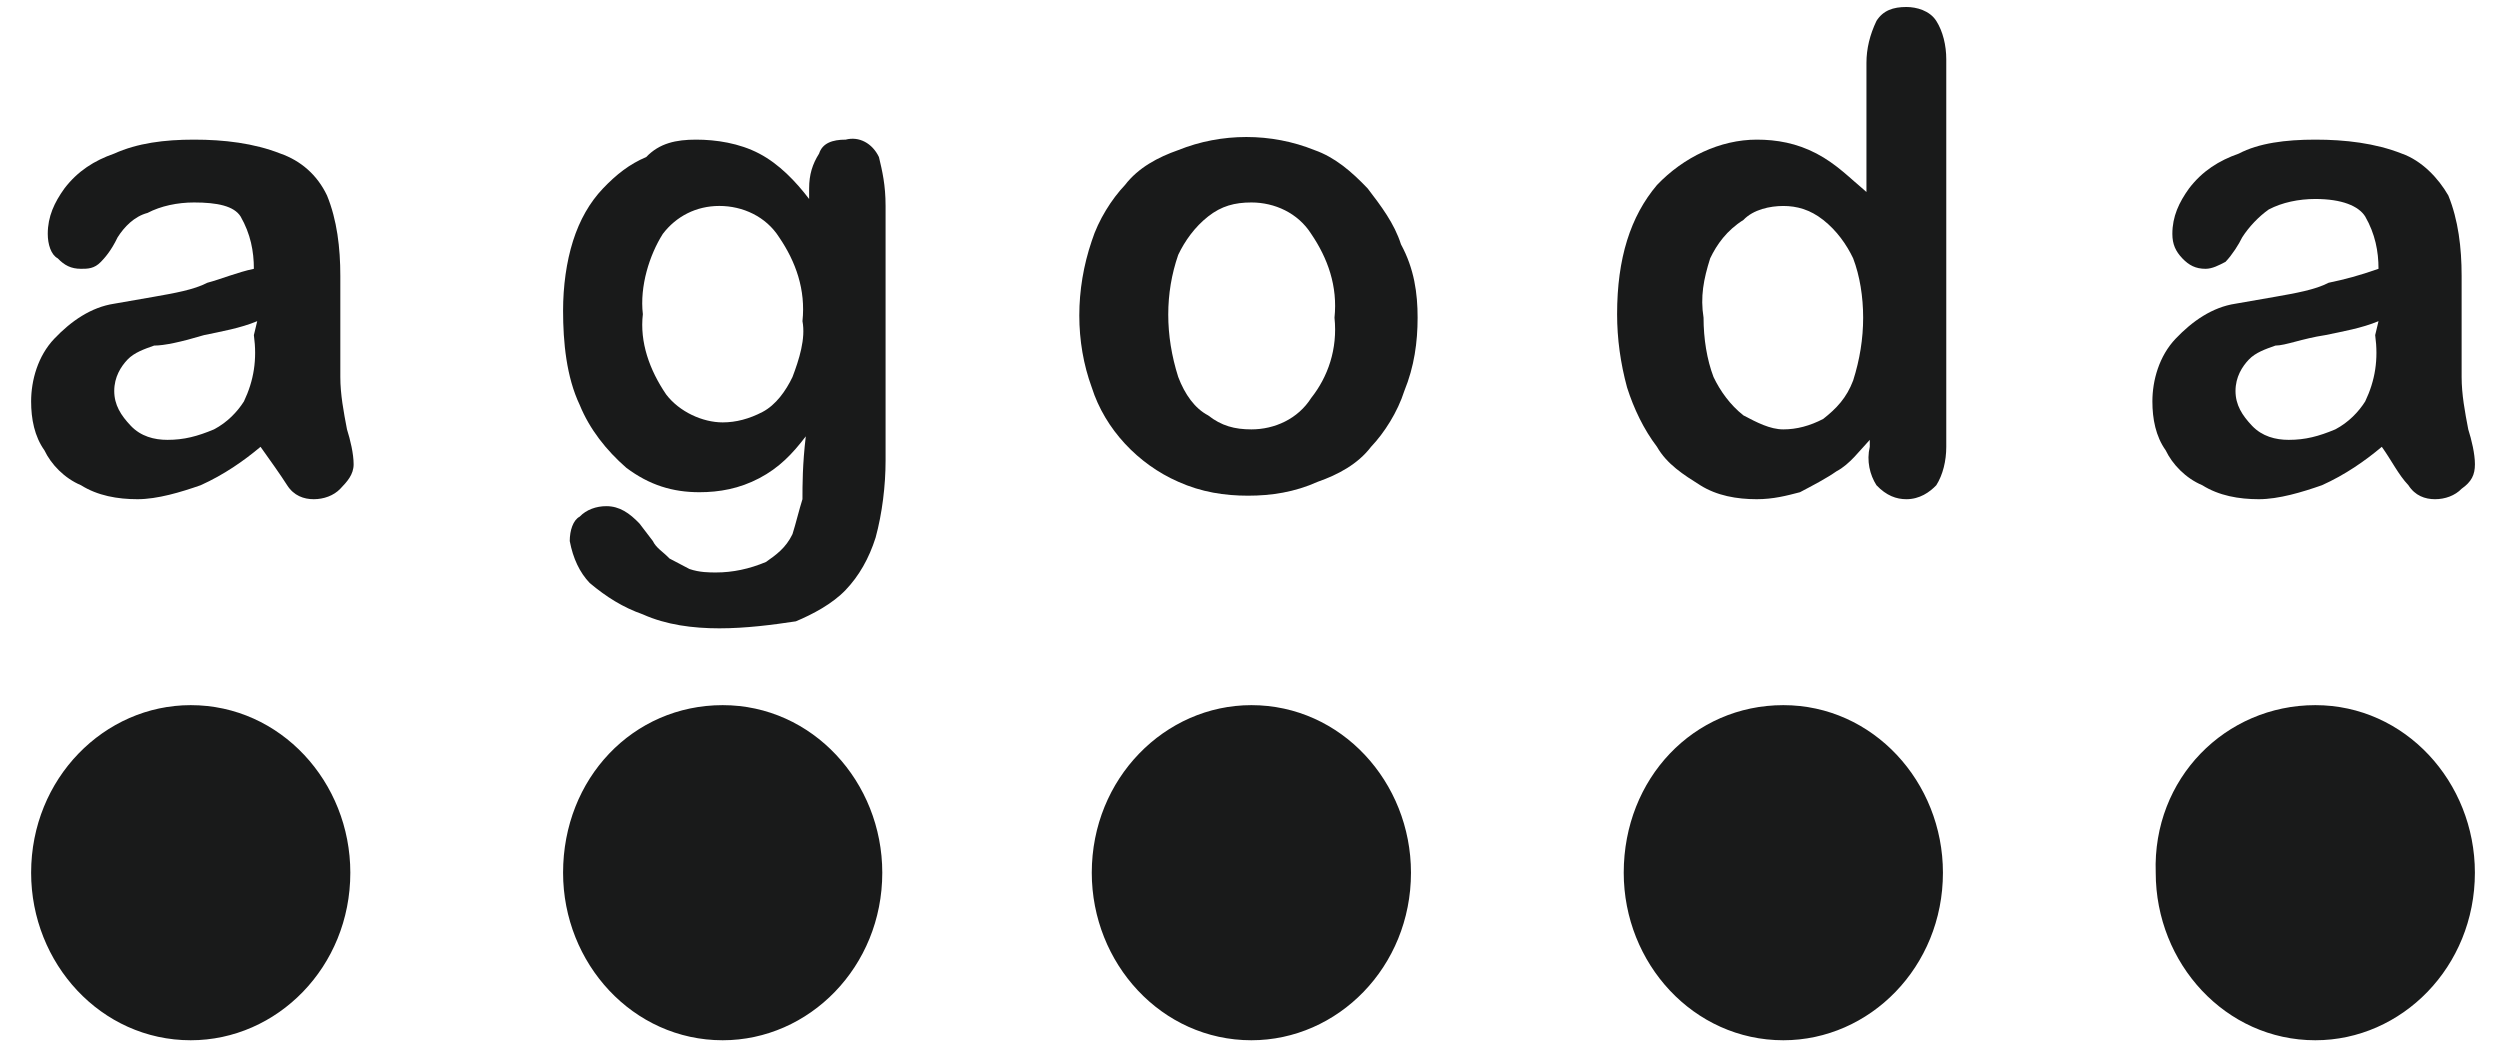
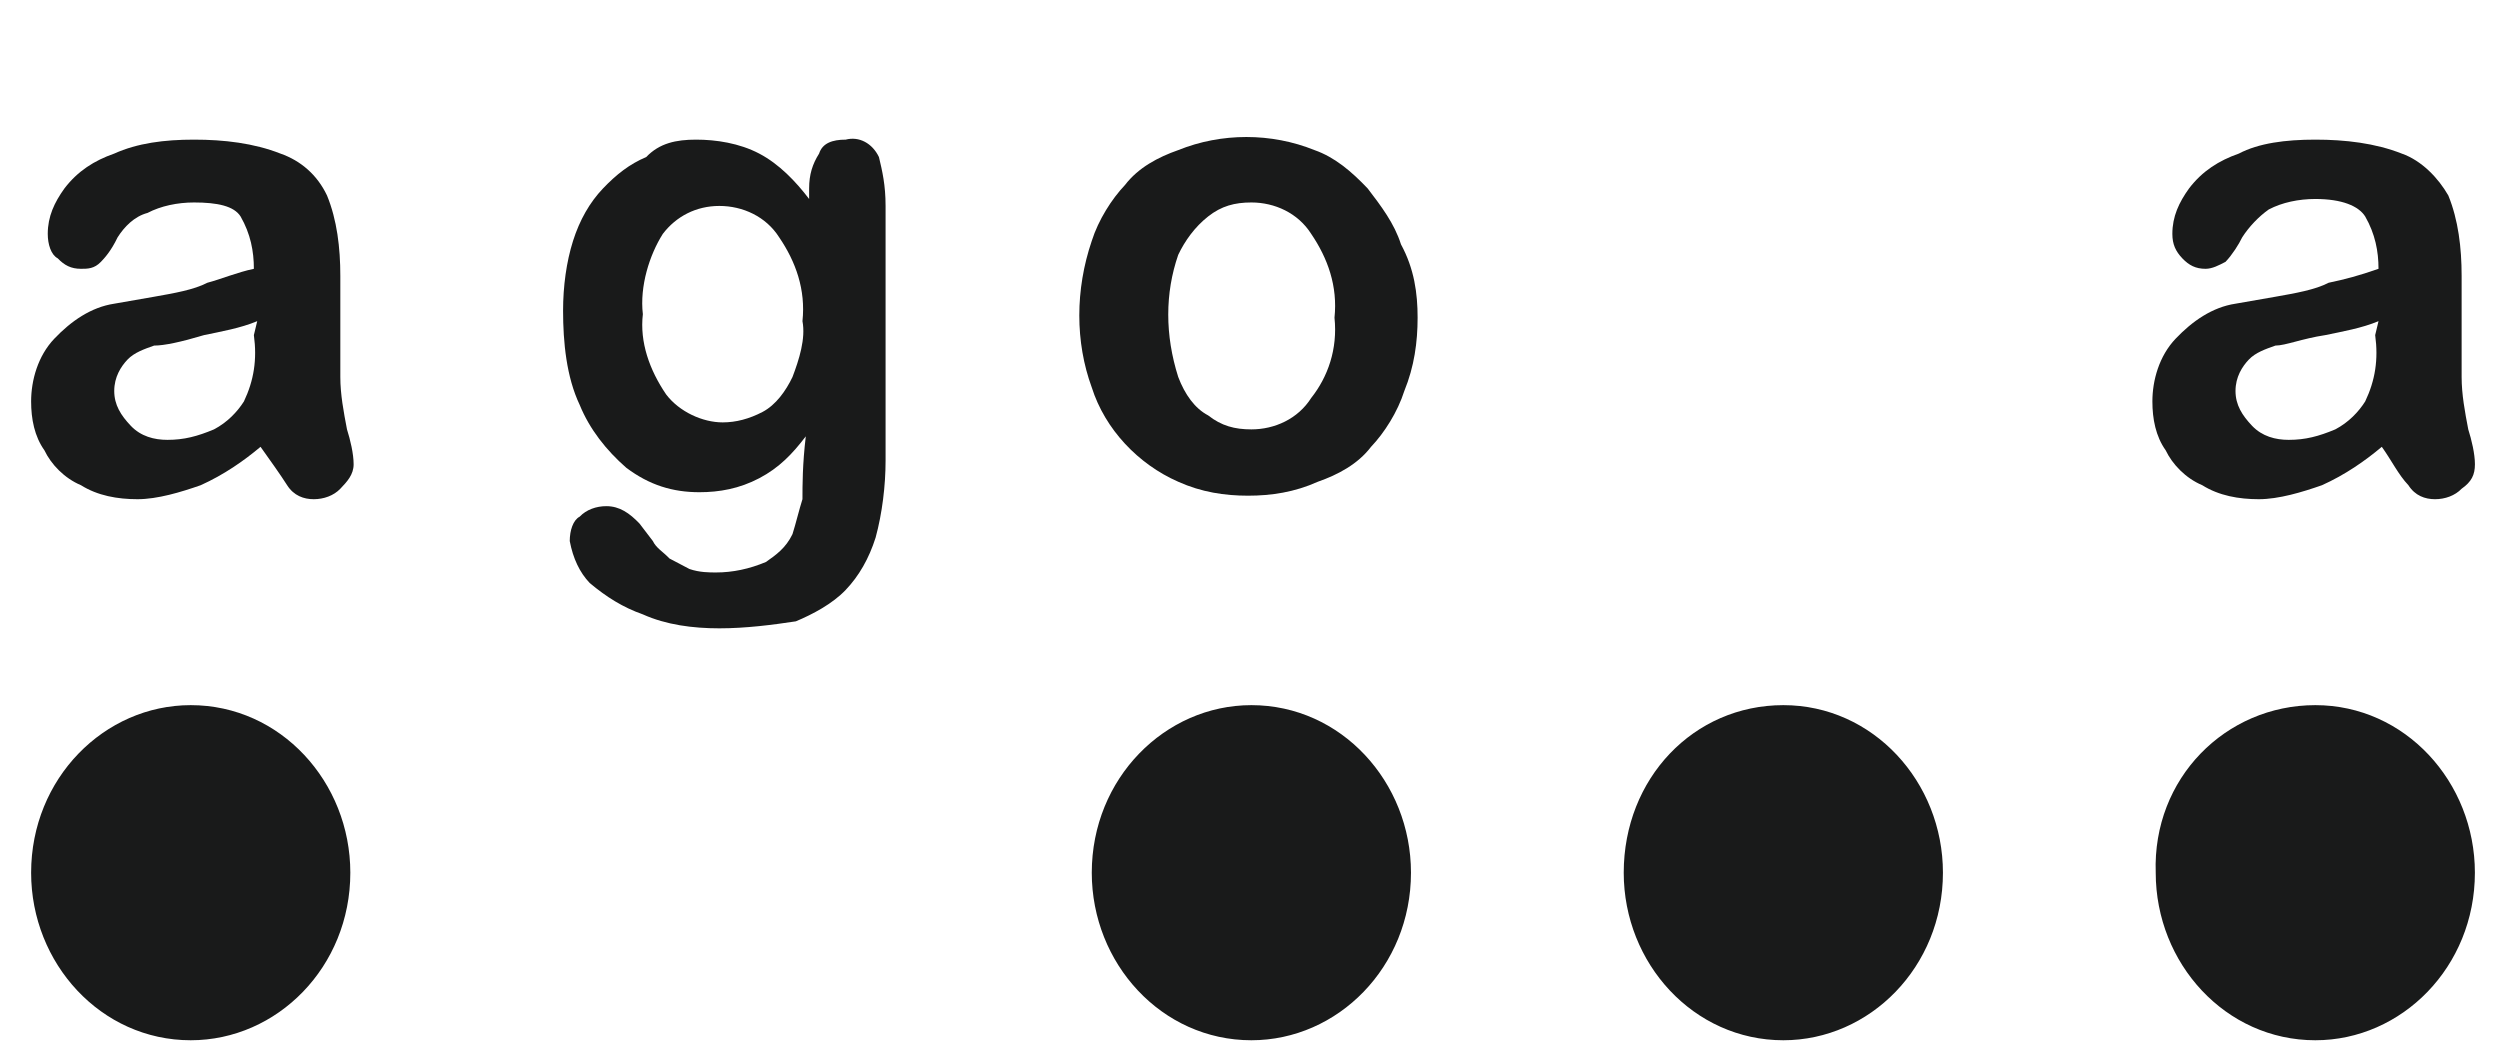
<svg xmlns="http://www.w3.org/2000/svg" width="69" height="29" viewBox="0 0 69 29" fill="none">
  <g id="Agoda_logo logo" clip-path="url(#clip0_1095_4724)">
    <path id="Vector" d="M17.743 8.671C17.652 9.442 17.927 10.213 18.386 10.887C18.753 11.369 19.395 11.658 19.946 11.658C20.313 11.658 20.68 11.561 21.047 11.369C21.414 11.176 21.689 10.79 21.873 10.405C22.056 9.923 22.24 9.345 22.148 8.864C22.24 7.997 21.965 7.226 21.506 6.551C21.139 5.973 20.497 5.684 19.854 5.684C19.212 5.684 18.661 5.973 18.294 6.455C17.927 7.033 17.652 7.9 17.743 8.671ZM24.442 5.684V12.717C24.442 13.392 24.351 14.163 24.167 14.837C23.984 15.415 23.708 15.897 23.341 16.282C22.974 16.668 22.424 16.957 21.965 17.149C21.322 17.246 20.588 17.342 19.854 17.342C19.12 17.342 18.386 17.246 17.743 16.957C17.193 16.764 16.734 16.475 16.275 16.09C16 15.8 15.816 15.415 15.725 14.933C15.725 14.644 15.816 14.355 16 14.259C16.183 14.066 16.459 13.97 16.734 13.97C17.101 13.97 17.376 14.163 17.652 14.452L18.019 14.933C18.11 15.126 18.294 15.222 18.478 15.415C18.661 15.511 18.845 15.608 19.028 15.704C19.303 15.8 19.579 15.8 19.762 15.8C20.221 15.8 20.68 15.704 21.139 15.511C21.414 15.319 21.689 15.126 21.873 14.741C21.965 14.452 22.056 14.066 22.148 13.777C22.148 13.392 22.148 12.814 22.24 12.043C21.873 12.525 21.506 12.91 20.955 13.199C20.405 13.488 19.854 13.585 19.303 13.585C18.569 13.585 17.927 13.392 17.285 12.91C16.734 12.428 16.275 11.85 16 11.176C15.633 10.405 15.541 9.442 15.541 8.575C15.541 7.9 15.633 7.226 15.816 6.648C16 6.07 16.275 5.588 16.642 5.202C17.009 4.817 17.376 4.528 17.835 4.335C18.202 3.95 18.661 3.854 19.212 3.854C19.762 3.854 20.405 3.95 20.955 4.239C21.506 4.528 21.965 5.01 22.332 5.492V5.202C22.332 4.817 22.424 4.528 22.607 4.239C22.699 3.95 22.974 3.854 23.341 3.854C23.708 3.757 24.075 3.95 24.259 4.335C24.351 4.721 24.442 5.106 24.442 5.684Z" fill="#191A1A" />
    <path id="Vector_2" d="M36.832 8.768C36.923 7.901 36.648 7.13 36.189 6.455C35.822 5.877 35.18 5.588 34.538 5.588C34.079 5.588 33.712 5.685 33.345 5.974C32.977 6.263 32.702 6.648 32.519 7.033C32.152 8.093 32.152 9.249 32.519 10.405C32.702 10.887 32.977 11.273 33.345 11.465C33.712 11.754 34.079 11.851 34.538 11.851C35.18 11.851 35.822 11.562 36.189 10.984C36.648 10.405 36.923 9.635 36.832 8.768ZM39.126 8.768C39.126 9.442 39.034 10.117 38.759 10.791C38.575 11.369 38.208 11.947 37.841 12.332C37.474 12.814 36.923 13.103 36.373 13.296C35.73 13.585 35.088 13.681 34.446 13.681C33.803 13.681 33.161 13.585 32.519 13.296C31.418 12.814 30.5 11.851 30.133 10.694C29.674 9.442 29.674 7.997 30.133 6.648C30.316 6.07 30.683 5.492 31.05 5.106C31.418 4.625 31.968 4.336 32.519 4.143C33.712 3.661 35.088 3.661 36.281 4.143C36.832 4.336 37.291 4.721 37.749 5.203C38.117 5.685 38.484 6.166 38.667 6.744C39.034 7.419 39.126 8.093 39.126 8.768Z" fill="#191A1A" />
-     <path id="Vector_3" d="M47.018 8.768C47.018 9.346 47.11 9.924 47.293 10.405C47.477 10.791 47.752 11.176 48.119 11.465C48.486 11.658 48.853 11.851 49.22 11.851C49.587 11.851 49.954 11.754 50.321 11.562C50.688 11.273 50.964 10.984 51.147 10.502C51.331 9.924 51.423 9.346 51.423 8.768C51.423 8.19 51.331 7.611 51.147 7.13C50.964 6.744 50.688 6.359 50.321 6.07C49.954 5.781 49.587 5.685 49.22 5.685C48.853 5.685 48.394 5.781 48.119 6.07C47.66 6.359 47.385 6.744 47.201 7.13C47.018 7.708 46.926 8.19 47.018 8.768ZM51.606 12.332V12.14C51.331 12.429 51.056 12.814 50.688 13.007C50.413 13.2 50.046 13.392 49.679 13.585C49.312 13.681 48.945 13.778 48.486 13.778C47.935 13.778 47.385 13.681 46.926 13.392C46.467 13.103 46.008 12.814 45.733 12.332C45.366 11.851 45.091 11.273 44.907 10.694C44.724 10.02 44.632 9.346 44.632 8.671C44.632 7.13 44.999 5.974 45.733 5.106C46.467 4.336 47.477 3.854 48.486 3.854C49.037 3.854 49.587 3.95 50.138 4.239C50.688 4.528 51.056 4.914 51.514 5.299V1.734C51.514 1.349 51.606 0.964 51.79 0.578C51.973 0.289 52.249 0.193 52.616 0.193C52.891 0.193 53.258 0.289 53.442 0.578C53.625 0.867 53.717 1.253 53.717 1.638V12.332C53.717 12.718 53.625 13.103 53.442 13.392C53.258 13.585 52.983 13.778 52.616 13.778C52.34 13.778 52.065 13.681 51.79 13.392C51.606 13.103 51.514 12.718 51.606 12.332Z" fill="#191A1A" />
    <path id="Vector_4" d="M65.647 8.864C65.188 9.057 64.637 9.153 64.178 9.249C63.536 9.346 63.077 9.538 62.802 9.538C62.526 9.635 62.251 9.731 62.068 9.924C61.884 10.117 61.7 10.405 61.7 10.791C61.7 11.176 61.884 11.465 62.159 11.754C62.435 12.043 62.802 12.14 63.169 12.14C63.628 12.14 63.995 12.043 64.454 11.851C64.821 11.658 65.096 11.369 65.279 11.08C65.555 10.502 65.647 9.924 65.555 9.249L65.647 8.864ZM65.738 12.332C65.279 12.718 64.729 13.103 64.086 13.392C63.536 13.585 62.893 13.778 62.343 13.778C61.792 13.778 61.242 13.681 60.783 13.392C60.324 13.2 59.957 12.814 59.773 12.429C59.498 12.043 59.406 11.562 59.406 11.08C59.406 10.502 59.59 9.827 60.049 9.346C60.508 8.864 61.058 8.479 61.7 8.382L62.802 8.19C63.352 8.093 63.903 7.997 64.27 7.804C64.729 7.708 65.096 7.611 65.647 7.419C65.647 6.937 65.555 6.455 65.279 5.974C65.096 5.685 64.637 5.492 63.903 5.492C63.444 5.492 62.985 5.588 62.618 5.781C62.343 5.974 62.068 6.263 61.884 6.552C61.792 6.744 61.609 7.033 61.425 7.226C61.242 7.322 61.058 7.419 60.874 7.419C60.599 7.419 60.416 7.322 60.232 7.13C60.049 6.937 59.957 6.744 59.957 6.455C59.957 5.974 60.14 5.588 60.416 5.203C60.783 4.721 61.242 4.432 61.792 4.239C62.343 3.95 63.077 3.854 63.903 3.854C64.729 3.854 65.555 3.95 66.289 4.239C66.839 4.432 67.298 4.914 67.574 5.396C67.849 6.07 67.941 6.841 67.941 7.611V10.405C67.941 10.887 68.032 11.369 68.124 11.851C68.216 12.14 68.308 12.525 68.308 12.814C68.308 13.103 68.216 13.296 67.941 13.489C67.757 13.681 67.482 13.778 67.207 13.778C66.931 13.778 66.656 13.681 66.472 13.392C66.197 13.103 66.013 12.718 65.738 12.332Z" fill="#191A1A" />
    <path id="Vector_5" d="M7.099 8.864C6.64 9.057 6.09 9.153 5.631 9.249C4.988 9.442 4.53 9.538 4.254 9.538C3.979 9.635 3.704 9.731 3.52 9.924C3.337 10.117 3.153 10.405 3.153 10.791C3.153 11.176 3.337 11.465 3.612 11.754C3.887 12.043 4.254 12.14 4.621 12.14C5.08 12.14 5.447 12.043 5.906 11.851C6.273 11.658 6.548 11.369 6.732 11.08C7.007 10.502 7.099 9.924 7.007 9.249L7.099 8.864ZM7.191 12.332C6.732 12.718 6.181 13.103 5.539 13.392C4.988 13.585 4.346 13.778 3.795 13.778C3.245 13.778 2.694 13.681 2.235 13.392C1.777 13.2 1.409 12.814 1.226 12.429C0.951 12.043 0.859 11.562 0.859 11.08C0.859 10.502 1.042 9.827 1.501 9.346C1.96 8.864 2.511 8.479 3.153 8.382L4.254 8.19C4.805 8.093 5.356 7.997 5.723 7.804C6.09 7.708 6.548 7.515 7.007 7.419C7.007 6.937 6.916 6.455 6.64 5.974C6.457 5.685 5.998 5.588 5.356 5.588C4.897 5.588 4.438 5.685 4.071 5.877C3.704 5.974 3.428 6.263 3.245 6.552C3.061 6.937 2.878 7.13 2.786 7.226C2.602 7.419 2.419 7.419 2.235 7.419C1.96 7.419 1.777 7.322 1.593 7.13C1.409 7.033 1.318 6.744 1.318 6.455C1.318 5.974 1.501 5.588 1.777 5.203C2.144 4.721 2.602 4.432 3.153 4.239C3.795 3.95 4.53 3.854 5.356 3.854C6.181 3.854 7.007 3.95 7.741 4.239C8.292 4.432 8.751 4.817 9.026 5.396C9.302 6.07 9.393 6.841 9.393 7.611V10.405C9.393 10.887 9.485 11.369 9.577 11.851C9.669 12.14 9.76 12.525 9.76 12.814C9.76 13.103 9.577 13.296 9.393 13.489C9.21 13.681 8.934 13.778 8.659 13.778C8.384 13.778 8.109 13.681 7.925 13.392C7.741 13.103 7.466 12.718 7.191 12.332Z" fill="#191A1A" />
    <path id="Vector_6" d="M5.264 19.462C7.741 19.462 9.669 21.581 9.669 24.087C9.669 26.688 7.65 28.711 5.264 28.711C2.786 28.711 0.859 26.591 0.859 24.087C0.859 21.485 2.878 19.462 5.264 19.462Z" fill="#191A1A" />
-     <path id="Vector_7" d="M19.946 19.462C22.424 19.462 24.351 21.581 24.351 24.087C24.351 26.688 22.332 28.711 19.946 28.711C17.468 28.711 15.541 26.591 15.541 24.087C15.541 21.485 17.468 19.462 19.946 19.462Z" fill="#191A1A" />
    <path id="Vector_8" d="M34.538 19.462C37.015 19.462 38.943 21.581 38.943 24.087C38.943 26.688 36.924 28.711 34.538 28.711C32.06 28.711 30.133 26.591 30.133 24.087C30.133 21.485 32.152 19.462 34.538 19.462Z" fill="#191A1A" />
    <path id="Vector_9" d="M49.22 19.462C51.698 19.462 53.625 21.581 53.625 24.087C53.625 26.688 51.606 28.711 49.22 28.711C46.743 28.711 44.815 26.591 44.815 24.087C44.815 21.485 46.743 19.462 49.22 19.462Z" fill="#191A1A" />
    <path id="Vector_10" d="M63.903 19.462C66.38 19.462 68.307 21.581 68.307 24.087C68.307 26.688 66.288 28.711 63.903 28.711C61.425 28.711 59.498 26.591 59.498 24.087C59.406 21.485 61.425 19.462 63.903 19.462Z" fill="#191A1A" />
  </g>
  <defs>
    <clipPath id="clip0_1095_4724">
      <rect width="68" height="29" fill="white" transform="translate(0.583)" />
    </clipPath>
  </defs>
</svg>